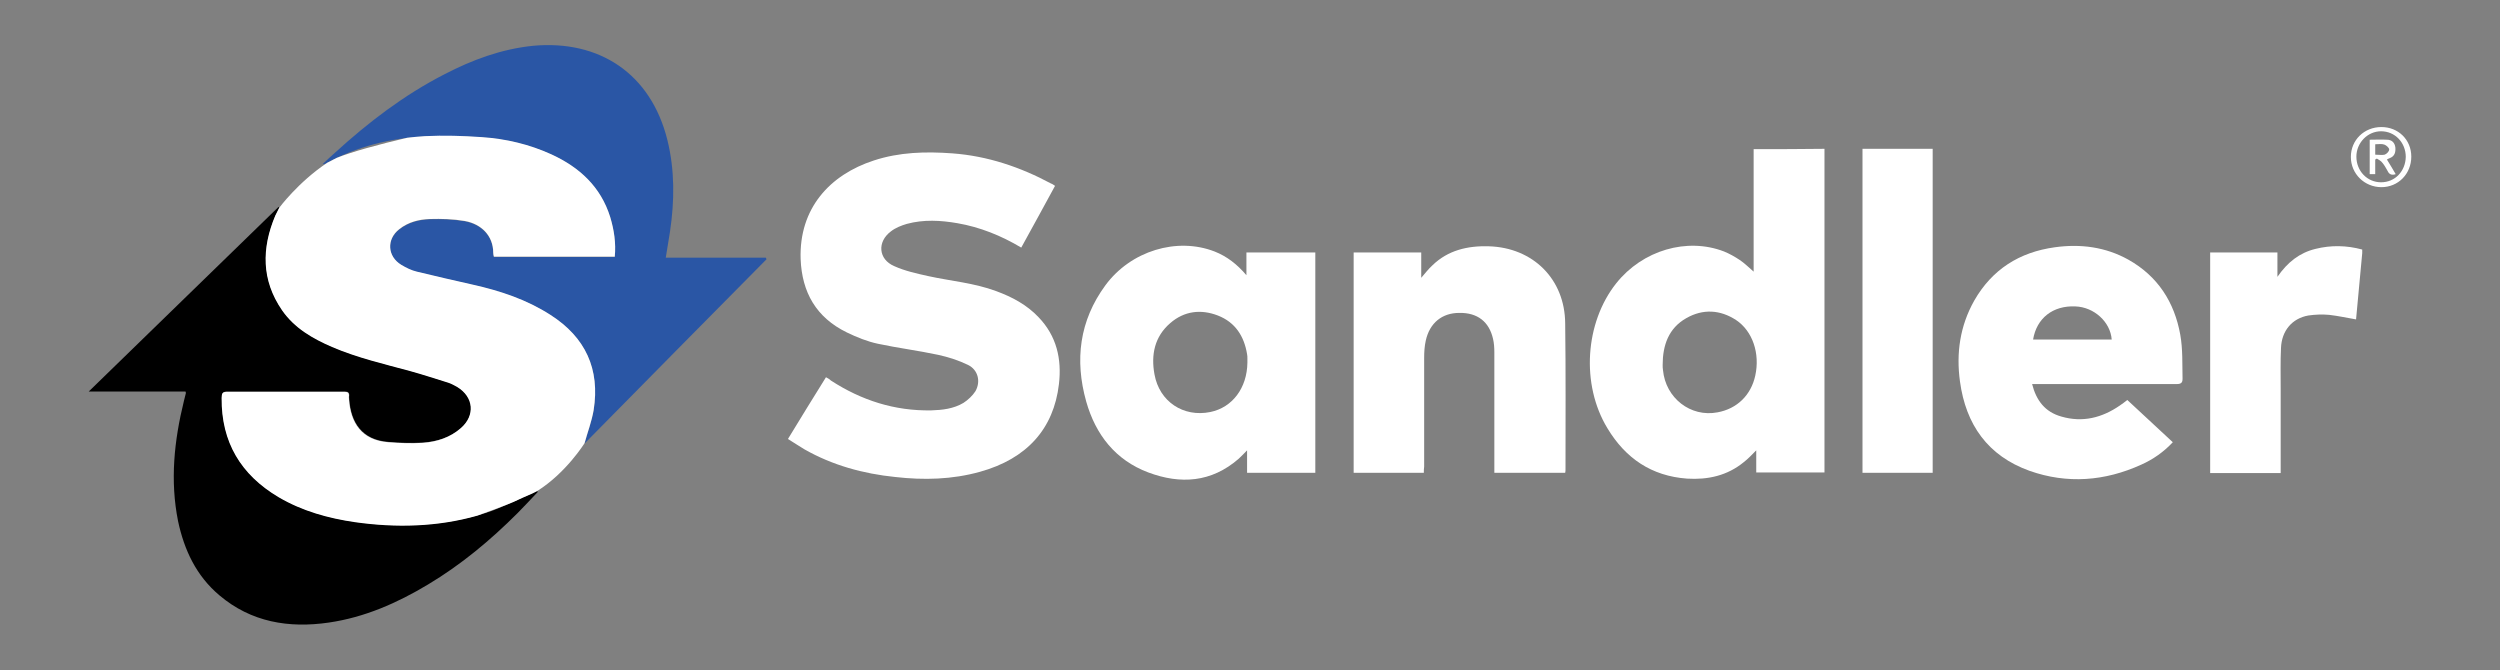
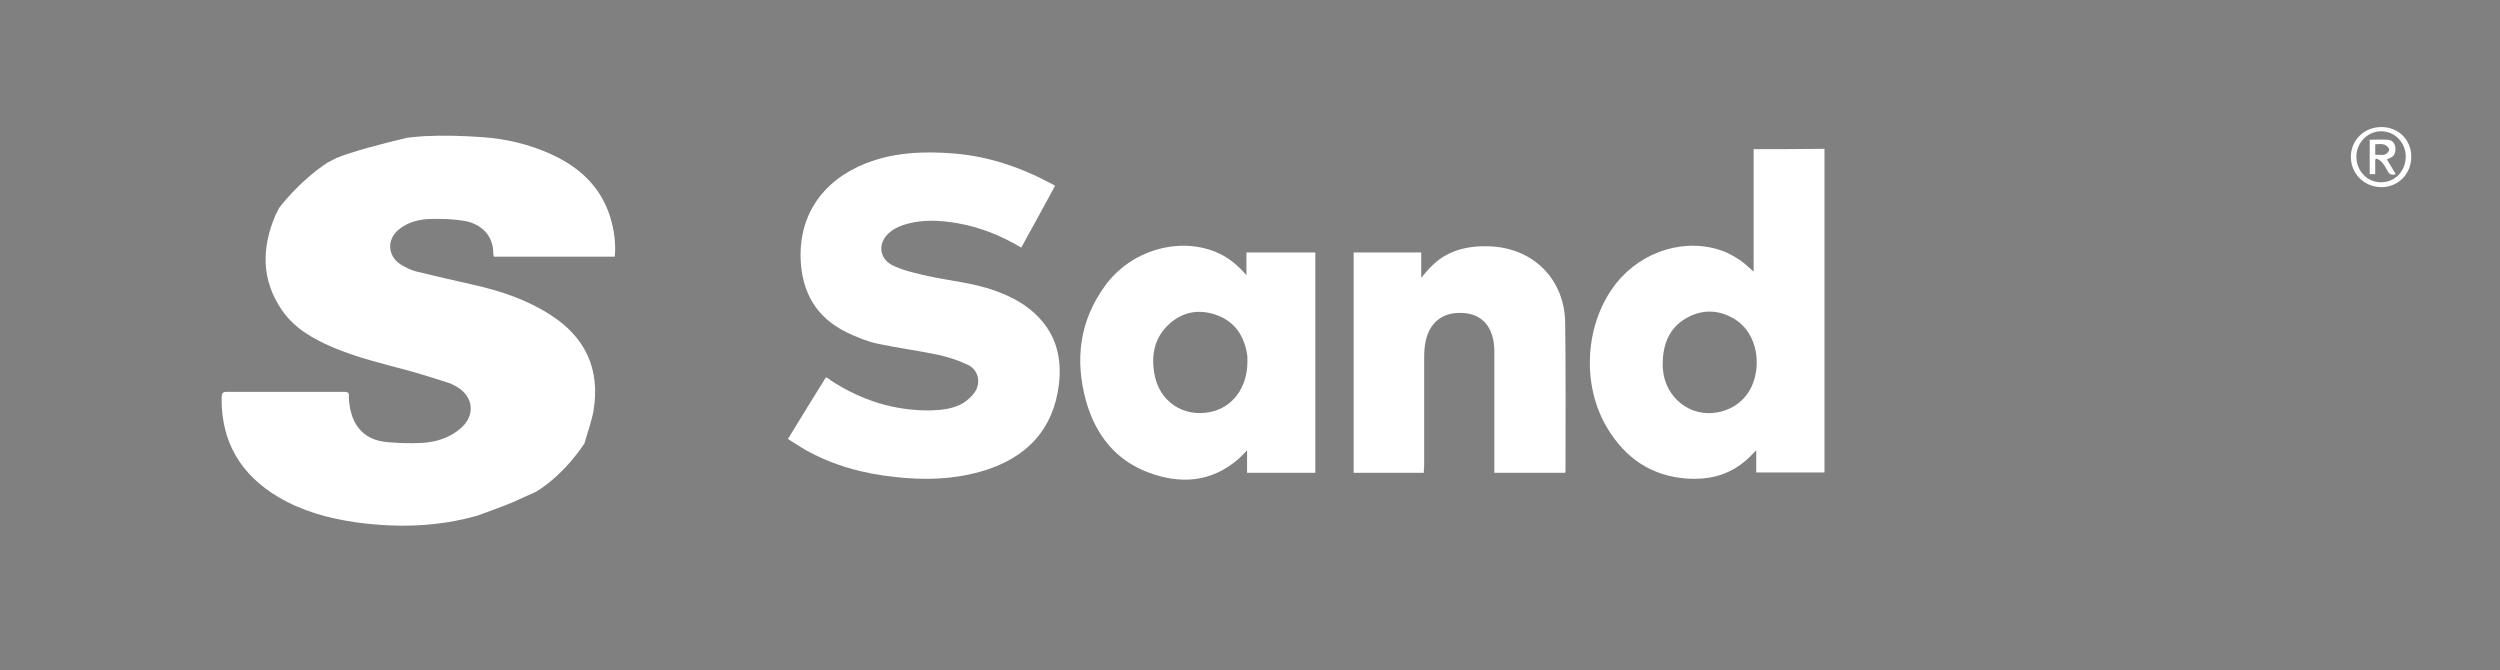
<svg xmlns="http://www.w3.org/2000/svg" version="1.0" id="Camada_1" x="0px" y="0px" viewBox="0 0 769.4 206.2" style="enable-background:new 0 0 769.4 206.2;" xml:space="preserve">
  <rect x="0" y="0" width="769.4" height="206.2" fill="#808080" stroke="none" />
  <style type="text/css">
	.st0{fill:#2A56A5;}
	.st1{fill:#FFFFFF;}
</style>
  <g>
    <g>
      <g>
-         <path d="M165.5,151.4c-2.1,2.2-4.1,4.4-6.2,6.5c-8.4,8.4-17.4,15.9-27.6,22c-9.5,5.7-19.5,10.1-30.5,11.7     c-12.3,1.8-23.9-0.1-33.7-8.4c-7.1-6-10.8-13.9-12.7-22.8c-2.5-12.5-1.2-24.8,1.8-37c0.2-0.8,0.4-1.6,0.6-2.4     c0-0.1,0-0.2-0.1-0.5c-9.7,0-19.5,0-29.8,0c19.7-19.1,39-38,58.4-56.8c0.1,0.1,0.2,0.1,0.3,0.2c-0.4,0.8-0.8,1.6-1.2,2.4     c-4.2,10-4.3,19.8,2.1,29.1c3.8,5.5,9.4,8.7,15.4,11.3c7.7,3.3,15.9,5.2,24,7.4c4,1.1,7.9,2.4,11.8,3.6c0.9,0.3,1.8,0.8,2.7,1.3     c5.1,3.1,5.6,8.8,1.1,12.7c-3.3,2.9-7.4,4.2-11.7,4.5c-3.5,0.2-7.1,0.1-10.6-0.2c-8.3-0.6-11.6-6.1-12.1-13.1     c0-0.4-0.1-0.8,0-1.2c0-0.9-0.4-1.2-1.3-1.2c-12.1,0-24.3,0-36.4,0c-1.6,0-1.4,1-1.5,1.9c-0.1,13.6,5.9,23.6,17.5,30.5     c7.3,4.3,15.3,6.5,23.5,7.7c13.5,1.9,27,1.4,40.1-2.7c5-1.6,9.7-4.1,14.6-6.2c0.5-0.2,0.9-0.5,1.4-0.7     C165.3,151.3,165.4,151.3,165.5,151.4z" />
-         <path class="st0" d="M179.9,136.5c0.9-3.3,2.2-6.7,2.8-10.2c2-12.6-2.5-22.4-13.3-29.3c-7.3-4.7-15.4-7.4-23.9-9.3     c-5.7-1.3-11.5-2.6-17.2-4c-1.7-0.4-3.3-1.2-4.8-2.1c-4.3-2.6-4.6-7.9-0.6-11c2.8-2.2,6.1-3,9.4-3.1c3.6-0.1,7.2,0,10.7,0.6     c5.1,0.9,8.8,4.5,8.8,9.8c0,0.4,0.1,0.8,0.2,1.2c12.4,0,24.7,0,37.2,0c0.4-4.2-0.2-8.2-1.4-12.2c-2.9-9.3-9.4-15.3-18.1-19.3     c-6.8-3.1-14-4.8-21.4-5.3c-5.8-0.4-11.7-0.6-17.5-0.3c-10.7,0.5-21,3.1-30.5,8.3c-0.3,0.1-0.5,0.3-1,0.2     c1.3-1.2,2.5-2.4,3.8-3.5c10.3-9.4,21.3-17.8,33.8-24.2c8.5-4.4,17.4-7.7,27.1-8.7c20.4-1.9,36.3,8.5,41.4,29     c2.3,9.3,2.2,18.8,0.8,28.2c-0.4,2.6-0.8,5.1-1.3,8c10.3,0,20.5,0,30.8,0c0.1,0.2,0.1,0.3,0.2,0.5     C217.1,98.8,198.4,117.7,179.9,136.5z" />
-       </g>
+         </g>
      <path class="st1" d="M324.7,57.2c-3.5,6.4-6.9,12.7-10.4,19c-6.2-3.7-12.7-6.3-19.6-7.5c-5.2-0.9-10.4-1.2-15.6,0.2    c-1.7,0.5-3.5,1.2-4.9,2.3c-4.3,3.2-3.9,8.6,1,10.7c3.3,1.5,7,2.3,10.6,3.1c6.9,1.5,14.1,2.1,20.8,4.6c4.9,1.8,9.4,4.2,13,8    c5.6,5.8,7.2,12.9,6.3,20.6c-1.6,13.8-9.9,23-24.3,27c-8.6,2.4-17.3,2.6-26.1,1.6c-9.8-1-19.3-3.6-27.9-8.5    c-1.7-1-3.3-2.1-5.1-3.2c3.9-6.4,7.7-12.6,11.7-19c0.6,0.3,1.1,0.6,1.5,1c9.4,6.1,19.6,9.4,30.9,9.2c3.4-0.1,6.9-0.5,9.9-2.3    c1.4-0.9,2.8-2.2,3.7-3.6c1.7-3,0.8-6.6-2.3-8.1c-2.9-1.4-6-2.4-9.2-3.1c-6.1-1.3-12.4-2.1-18.5-3.4c-3.3-0.7-6.5-2-9.6-3.5    c-9.4-4.6-13.8-12.3-14.2-22.6c-0.5-15.6,9-25.9,22.5-30.3c7.9-2.6,16-2.8,24.2-2.2c10.8,0.8,20.9,4.2,30.4,9.3    C323.9,56.6,324.2,56.9,324.7,57.2z" />
      <path class="st1" d="M438.2,145.5c-7.3,0-14.4,0-21.6,0c0-22.6,0-45.2,0-67.8c6.9,0,13.8,0,20.8,0c0,2.6,0,5.1,0,7.8    c1.2-1.4,2.2-2.7,3.4-3.8c4.8-4.7,10.9-6.1,17.4-5.9c13.6,0.4,23.4,10.1,23.5,23.7c0.2,15,0.1,30,0.1,45c0,0.3,0,0.6-0.1,1    c-7.3,0-14.4,0-21.8,0c0-0.6,0-1.2,0-1.7c0-11.8,0-23.6,0-35.4c0-1.4-0.1-2.8-0.4-4.1c-1.2-5.3-4.8-8.1-10.4-8    c-5.3,0-9.1,3.1-10.3,8.5c-0.4,1.8-0.5,3.6-0.5,5.4c0,11.1,0,22.3,0,33.4C438.2,144.2,438.2,144.8,438.2,145.5z" />
-       <path class="st1" d="M594.8,145.5c-7.3,0-14.4,0-21.6,0c0-33.2,0-66.4,0-99.7c7.2,0,14.4,0,21.6,0    C594.8,79.1,594.8,112.2,594.8,145.5z" />
-       <path class="st1" d="M680.2,77.7c6.9,0,13.7,0,20.7,0c0,2.4,0,4.6,0,7.5c3.1-4.5,6.8-7.4,11.7-8.6c4.8-1.2,9.6-1.1,14.4,0.2    c0,0.4,0,0.8,0,1.1c-0.6,6.8-1.3,13.6-1.9,20.4c-2.9-0.5-5.6-1.1-8.3-1.4c-2.1-0.2-4.3-0.1-6.4,0.2c-5,0.9-8.2,4.7-8.4,10    c-0.2,4.2-0.1,8.4-0.1,12.6c0,8,0,16,0,24c0,0.6,0,1.2,0,1.9c-7.3,0-14.4,0-21.7,0C680.2,122.9,680.2,100.4,680.2,77.7z" />
      <path class="st1" d="M539.7,45.9c0,12.6,0,25.1,0,37.7c-1.5-1.3-2.8-2.6-4.3-3.6c-1.5-1-3.1-1.9-4.8-2.6    c-11.4-4.4-25.1-0.4-33.2,9.8c-9.6,12.1-10.9,31.1-2.7,44.6c5.6,9.3,13.6,14.7,24.5,15.5c6.4,0.4,12.4-0.9,17.5-5.1    c1.3-1,2.4-2.2,3.8-3.6c0,2.4,0,4.6,0,6.8c7.1,0,14,0,21,0c0-33.2,0-66.4,0-99.6C554.2,45.9,547,45.9,539.7,45.9z M540.2,115.6    c-1.3,6-5.6,10.2-11.6,11.3c-8.3,1.6-16-4.4-16.8-13c-0.1-0.5-0.1-1.1-0.1-1.6c0-6,1.8-11.3,7.3-14.4c5.1-2.9,10.4-2.6,15.3,0.6    C539.4,101.9,541.7,108.8,540.2,115.6z" />
      <path class="st1" d="M383.6,77.7c0,2.3,0,4.5,0,7c-2.9-3.4-6-5.8-9.8-7.3c-11.6-4.5-25.8-0.2-33.6,10.4c-8,10.9-9.5,23-5.9,35.8    c2.9,10.2,9,18,19.1,21.8c9.9,3.7,19.4,3.1,27.8-4.2c0.8-0.7,1.6-1.6,2.6-2.6c0,2.5,0,4.7,0,6.9c7,0,13.9,0,21,0    c0-22.7,0-45.2,0-67.8C397.7,77.7,390.7,77.7,383.6,77.7z M372.5,126.8c-8.3,1.7-15.7-3.2-17.2-11.6c-1.1-6,0-11.6,4.9-15.8    c4.3-3.7,9.4-4.3,14.6-2.3c5.4,2.1,8.1,6.4,9,11.9c0.1,0.4,0.1,0.9,0.1,1.3c0,0.4,0,0.9,0,1.3    C383.8,119.4,379.3,125.4,372.5,126.8z" />
-       <path class="st1" d="M671,103c-1.8-10-6.9-18-16-23.1c-7-3.9-14.7-4.9-22.6-3.8c-10.9,1.5-19.3,6.8-24.8,16.4    c-4.4,7.8-5.6,16.2-4.4,24.9c1.8,13.3,8.6,22.9,21.4,27.5c11.6,4.1,23.2,3.2,34.4-1.9c3.6-1.6,6.9-3.9,9.7-6.9    c-4.7-4.4-9.4-8.7-14-13c-0.8,0.6-1.5,1.2-2.3,1.7c-5.5,3.8-11.5,5.3-18,3.4c-5-1.4-7.7-4.9-9-10c0.8,0,1.5,0,2.1,0    c14.1,0,28.2,0,42.4,0c1.3,0,1.8-0.4,1.8-1.6C671.6,112.1,671.8,107.5,671,103z M625.7,104.5c1.1-6.6,6.1-10.5,13-10.2    c5.8,0.2,10.8,4.8,11.2,10.2C641.9,104.5,633.8,104.5,625.7,104.5z" />
      <path class="st1" d="M732.9,39.1c-5.3,0-9.4,4-9.4,9.2c0,5.2,4.2,9.3,9.4,9.3c5.2,0,9.2-4.1,9.2-9.4    C742.1,43,738.1,39.1,732.9,39.1z M732.8,56.1c-4.3,0-7.6-3.5-7.6-7.9c0-4.2,3.4-7.8,7.6-7.8c4.3,0,7.6,3.5,7.6,7.9    C740.3,52.7,737.1,56.1,732.8,56.1z" />
      <path class="st1" d="M734.6,49.1c0.3-0.2,0.5-0.3,0.8-0.4c1.6-0.6,1.9-1.8,1.8-3.3c-0.2-1.6-1.2-2.4-2.6-2.4c-1.7-0.1-3.5,0-5.3,0    c0,3.6,0,7.1,0,10.6c0.6,0,1,0,1.7,0c0-1.5,0-3,0-4.5c0.2-0.1,0.3-0.2,0.5-0.3c0.6,0.4,1.3,0.7,1.7,1.3c0.6,0.7,1.1,1.6,1.6,2.5    c0.5,1.1,1.3,1.4,2.5,1C736.4,52,735.5,50.6,734.6,49.1z M731,47.6c0-1.2,0-2.1,0-3.2c1,0,2-0.2,2.8,0.1c0.6,0.2,1.5,1,1.5,1.5    c0,0.6-0.8,1.4-1.4,1.6C733.1,47.8,732.1,47.6,731,47.6z" />
      <path class="st1" d="M179.9,136.4c0.9-3.3,2.2-6.7,2.8-10.2c2-12.6-2.5-22.4-13.3-29.3c-7.3-4.7-15.4-7.4-23.9-9.3    c-5.7-1.3-11.5-2.6-17.2-4c-1.7-0.4-3.3-1.2-4.8-2.1c-4.3-2.6-4.6-7.9-0.6-11c2.8-2.2,6.1-3,9.4-3.1c3.6-0.1,7.2,0,10.7,0.6    c5.1,0.9,8.8,4.5,8.8,9.8c0,0.4,0.1,0.8,0.2,1.2c12.4,0,24.7,0,37.2,0c0.4-4.2-0.2-8.2-1.4-12.2c-2.9-9.3-9.4-15.3-18.1-19.3    c-6.8-3.1-14-4.8-21.4-5.3c-5.8-0.4-11.7-0.6-17.5-0.3c-1.9,0.1-3.7,0.3-5.5,0.5c-8.9,2.1-17,4.3-21.7,6.2c-1,0.5-1.9,1-2.9,1.5    c-9,6-14.8,13.9-14.8,13.9c-0.4,0.8-0.8,1.6-1.2,2.4c-4.2,10-4.3,19.8,2.1,29.1c3.8,5.5,9.4,8.7,15.4,11.3    c7.7,3.3,15.9,5.2,24,7.4c4,1.1,7.9,2.4,11.8,3.6c0.9,0.3,1.8,0.8,2.7,1.3c5.1,3.1,5.6,8.8,1.1,12.7c-3.3,2.9-7.4,4.2-11.7,4.5    c-3.5,0.2-7.1,0.1-10.6-0.2c-8.3-0.6-11.6-6.1-12.1-13.1c0-0.4-0.1-0.8,0-1.2c0-0.9-0.4-1.2-1.3-1.2c-12.1,0-24.3,0-36.4,0    c-1.6,0-1.4,1-1.5,1.9c-0.1,13.6,5.9,23.6,17.5,30.5c7.3,4.3,15.3,6.5,23.5,7.7c12.7,1.8,25.4,1.5,37.7-2c4.1-1.5,8-2.9,11.1-4.2    c1.9-0.9,3.9-1.8,5.8-2.6c0.5-0.2,0.9-0.5,1.4-0.7C174.2,145.6,179.9,136.4,179.9,136.4z" />
    </g>
  </g>
</svg>